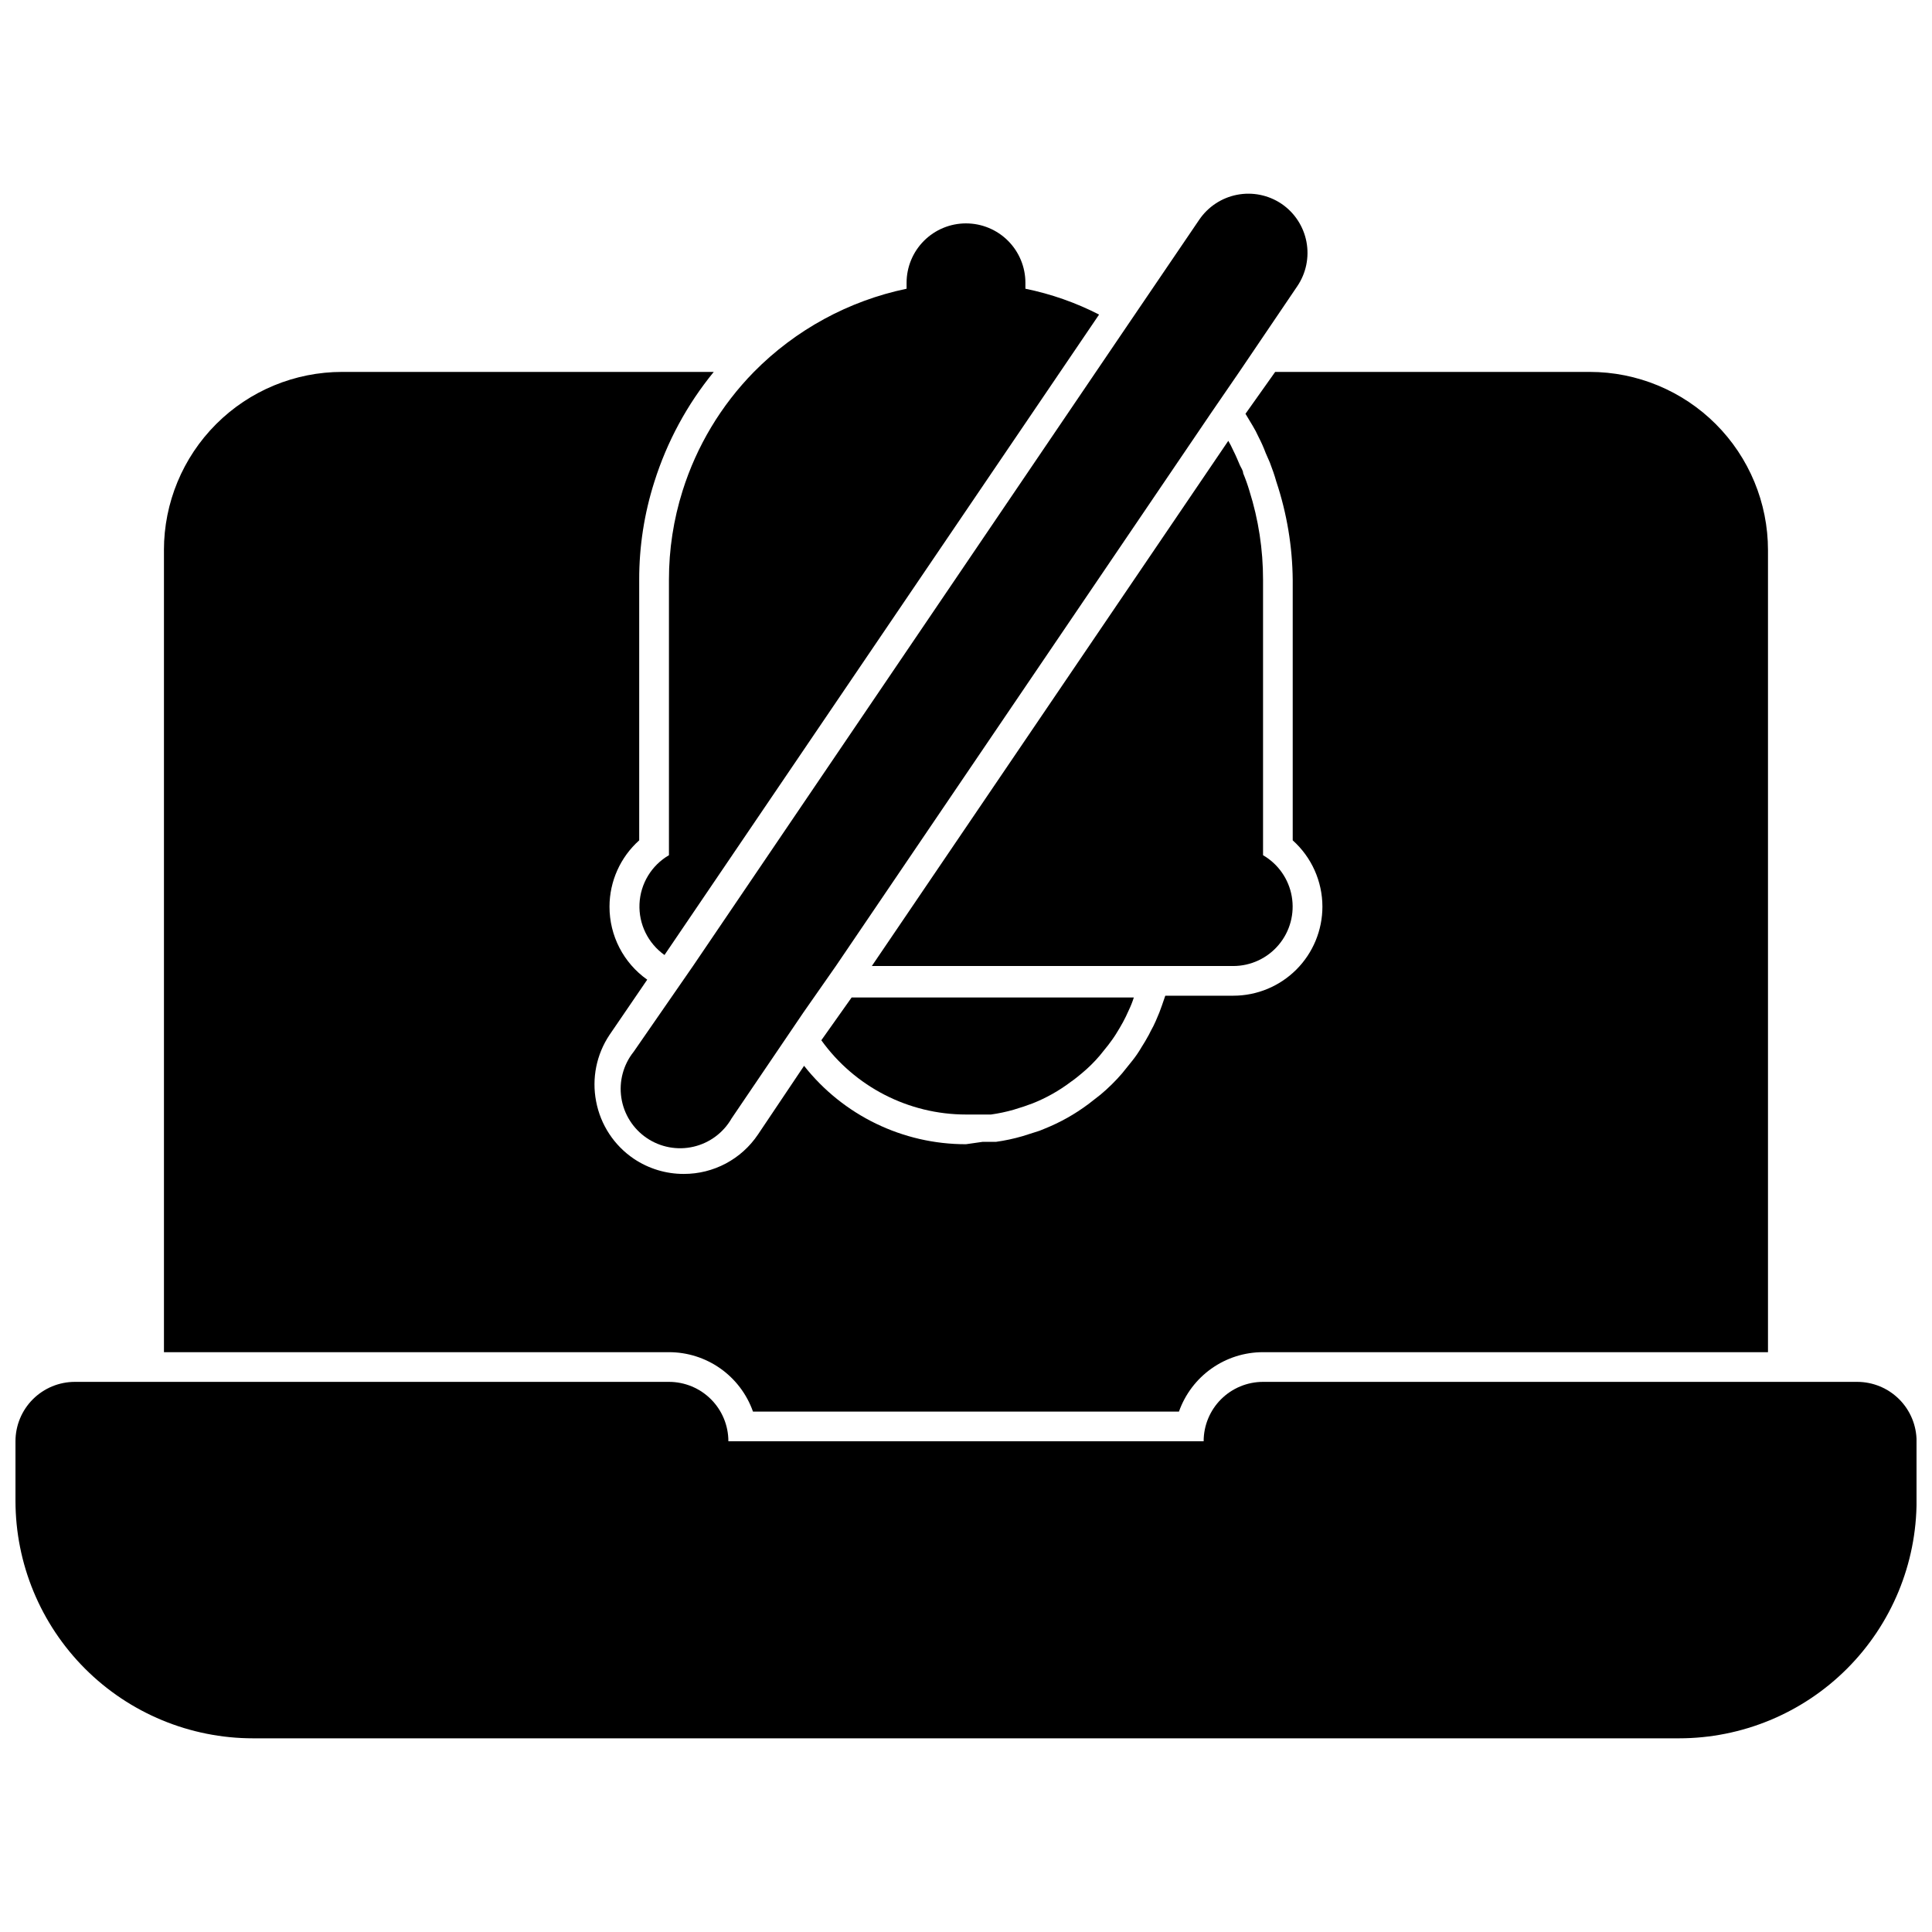
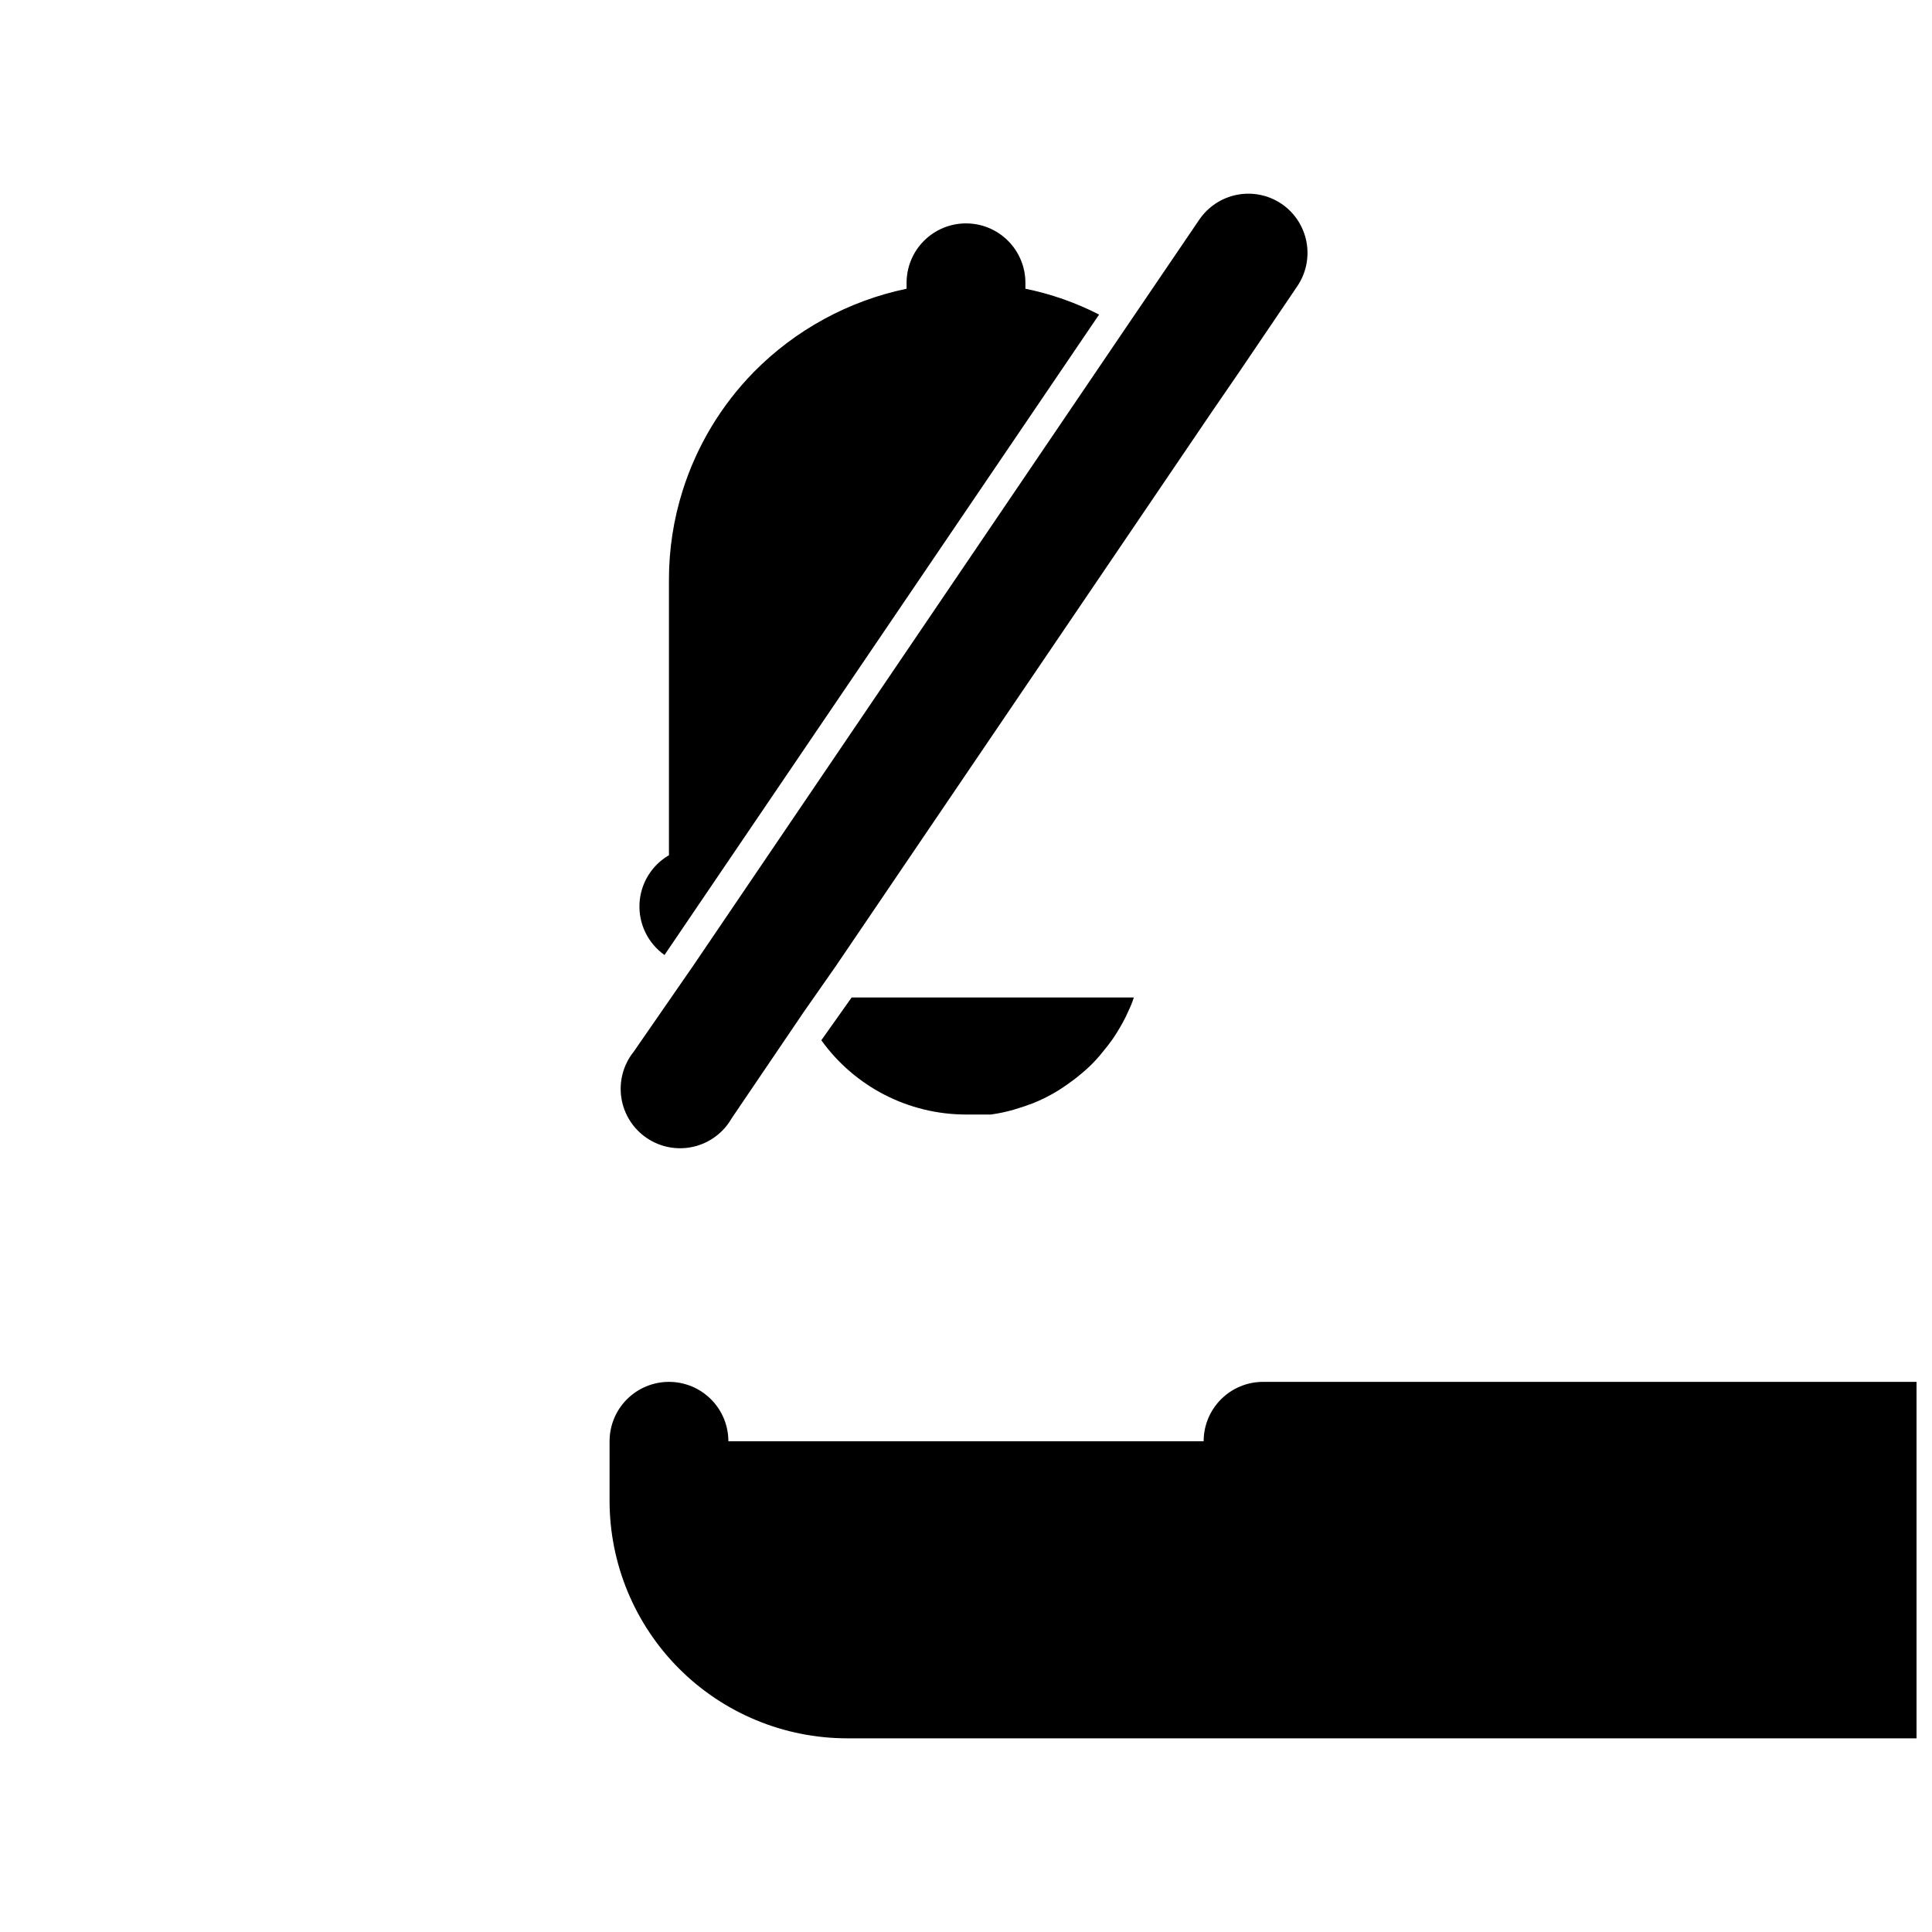
<svg xmlns="http://www.w3.org/2000/svg" width="800px" height="800px" version="1.1" viewBox="144 144 512 512">
  <defs>
    <clipPath id="a">
      <path d="m148.09 510h503.81v95h-503.81z" />
    </clipPath>
  </defs>
  <g clip-path="url(#a)">
-     <path d="m636.16 510.21h-157.44c-4.176 0-8.18 1.66-11.133 4.609-2.953 2.953-4.609 6.957-4.609 11.133h-125.95c0-4.176-1.66-8.18-4.613-11.133-2.953-2.949-6.957-4.609-11.133-4.609h-157.44c-4.172 0-8.18 1.66-11.133 4.609-2.949 2.953-4.609 6.957-4.609 11.133v15.746c0 16.703 6.637 32.719 18.445 44.531 11.809 11.809 27.828 18.445 44.531 18.445h377.86c16.703 0 32.723-6.637 44.531-18.445 11.812-11.812 18.445-27.828 18.445-44.531v-15.746c0-4.176-1.656-8.18-4.609-11.133-2.953-2.949-6.957-4.609-11.133-4.609z" />
+     <path d="m636.16 510.21h-157.44c-4.176 0-8.18 1.66-11.133 4.609-2.953 2.953-4.609 6.957-4.609 11.133h-125.95c0-4.176-1.66-8.18-4.613-11.133-2.953-2.949-6.957-4.609-11.133-4.609c-4.172 0-8.18 1.66-11.133 4.609-2.949 2.953-4.609 6.957-4.609 11.133v15.746c0 16.703 6.637 32.719 18.445 44.531 11.809 11.809 27.828 18.445 44.531 18.445h377.86c16.703 0 32.723-6.637 44.531-18.445 11.812-11.812 18.445-27.828 18.445-44.531v-15.746c0-4.176-1.656-8.18-4.609-11.133-2.953-2.949-6.957-4.609-11.133-4.609z" />
  </g>
-   <path d="m187.45 289.79v212.55h133.82c4.887-0.004 9.652 1.508 13.645 4.328 3.988 2.82 7.004 6.809 8.633 11.414h112.89c1.629-4.606 4.644-8.594 8.637-11.414 3.988-2.82 8.754-4.332 13.641-4.328h133.82v-212.55c0-12.527-4.977-24.539-13.832-33.398-8.859-8.855-20.875-13.832-33.398-13.832h-83.367l-7.871 11.098 1.891 3.148c0.586 0.965 1.113 1.965 1.574 2.992 0.715 1.379 1.348 2.797 1.887 4.25l1.102 2.519c0.629 1.652 1.258 3.387 1.73 5.117h0.004c2.785 8.383 4.246 17.148 4.328 25.98v69.039-0.004c4.996 4.469 7.859 10.852 7.871 17.555 0 6.266-2.484 12.27-6.914 16.699s-10.438 6.918-16.699 6.918h-18.027l-0.867 2.519c-0.395 1.18-0.945 2.598-1.652 4.172-0.398 0.914-0.844 1.809-1.34 2.676l-0.473 0.945c-0.629 1.18-1.34 2.363-2.047 3.465h0.004c-0.723 1.238-1.539 2.422-2.441 3.539l-2.598 3.227v0.004c-1.754 2.043-3.68 3.941-5.746 5.668l-3.227 2.519-0.004-0.004c-3.578 2.68-7.496 4.879-11.648 6.535-0.84 0.383-1.707 0.699-2.598 0.945l-3.227 1.023c-2.297 0.668-4.641 1.168-7.008 1.496h-3.543l-4.406 0.629c-16.734 0.02-32.547-7.641-42.902-20.781l-12.203 18.184c-4.398 6.562-11.781 10.492-19.68 10.469-4.711 0.012-9.316-1.387-13.227-4.012-5.227-3.527-8.824-9-9.996-15.195-1.191-6.113 0.082-12.453 3.543-17.633l9.996-14.641c-6.289-4.441-10.02-11.668-9.996-19.367 0.012-6.703 2.875-13.086 7.871-17.555v-69.035c-0.02-8.816 1.336-17.582 4.016-25.98 3.344-10.621 8.688-20.508 15.742-29.125h-98.477c-12.527 0-24.543 4.977-33.398 13.832-8.859 8.859-13.836 20.871-13.836 33.398z" />
  <path d="m400 203.2c-4.176 0-8.18 1.656-11.133 4.609-2.953 2.953-4.613 6.957-4.613 11.133v1.574c-15.363 3.207-29.438 10.875-40.461 22.043-8.691 8.859-15.168 19.648-18.895 31.488-2.41 7.637-3.633 15.605-3.621 23.617v72.973c-4.625 2.691-7.566 7.555-7.805 12.902-0.238 5.348 2.258 10.449 6.625 13.547l115.17-169.72c-6.164-3.164-12.734-5.469-19.523-6.848v-1.574c0-4.176-1.66-8.18-4.609-11.133-2.953-2.953-6.957-4.609-11.133-4.609z" />
-   <path d="m475.1 274.05c-0.469-1.578-1.02-3.129-1.652-4.644 0-0.707-0.551-1.418-0.867-2.125-0.316-0.707-1.102-2.676-1.812-4.016h0.004c-0.375-0.836-0.793-1.652-1.262-2.441l-94.465 139.18h95.805c4.644-0.008 9.051-2.07 12.035-5.633 2.988-3.559 4.246-8.258 3.441-12.836-0.801-4.574-3.586-8.562-7.606-10.895v-72.973c0.012-8.012-1.207-15.98-3.621-23.617z" />
  <path d="m361.66 419.68c8.867 12.348 23.137 19.672 38.34 19.68h6.609c2.023-0.281 4.019-0.703 5.984-1.262l2.754-0.867 2.203-0.789 0.004 0.004c3.652-1.441 7.098-3.375 10.23-5.746 1.023-0.707 1.891-1.418 2.832-2.203h0.004c1.734-1.434 3.34-3.012 4.801-4.723l2.281-2.832c0.707-0.945 1.418-1.891 2.047-2.914 0.629-1.023 1.258-2.047 1.812-3.07 0.551-1.023 1.102-2.125 1.574-3.227v-0.004c0.527-1.094 0.977-2.223 1.34-3.383h-74.785z" />
  <path d="m483.6 198c-3.457-2.32-7.691-3.176-11.777-2.379-4.086 0.797-7.691 3.18-10.027 6.629l-19.68 28.969-114.46 168.78-15.742 22.75h-0.004c-2.731 3.43-3.906 7.84-3.246 12.176 0.656 4.332 3.094 8.195 6.723 10.656 3.625 2.461 8.113 3.301 12.387 2.312 4.269-0.984 7.938-3.711 10.113-7.512l19.051-28.102 8.582-12.281 99.5-146.66 7.402-10.785 15.352-22.672c2.348-3.453 3.231-7.703 2.449-11.809-0.785-4.102-3.164-7.731-6.625-10.074z" />
</svg>